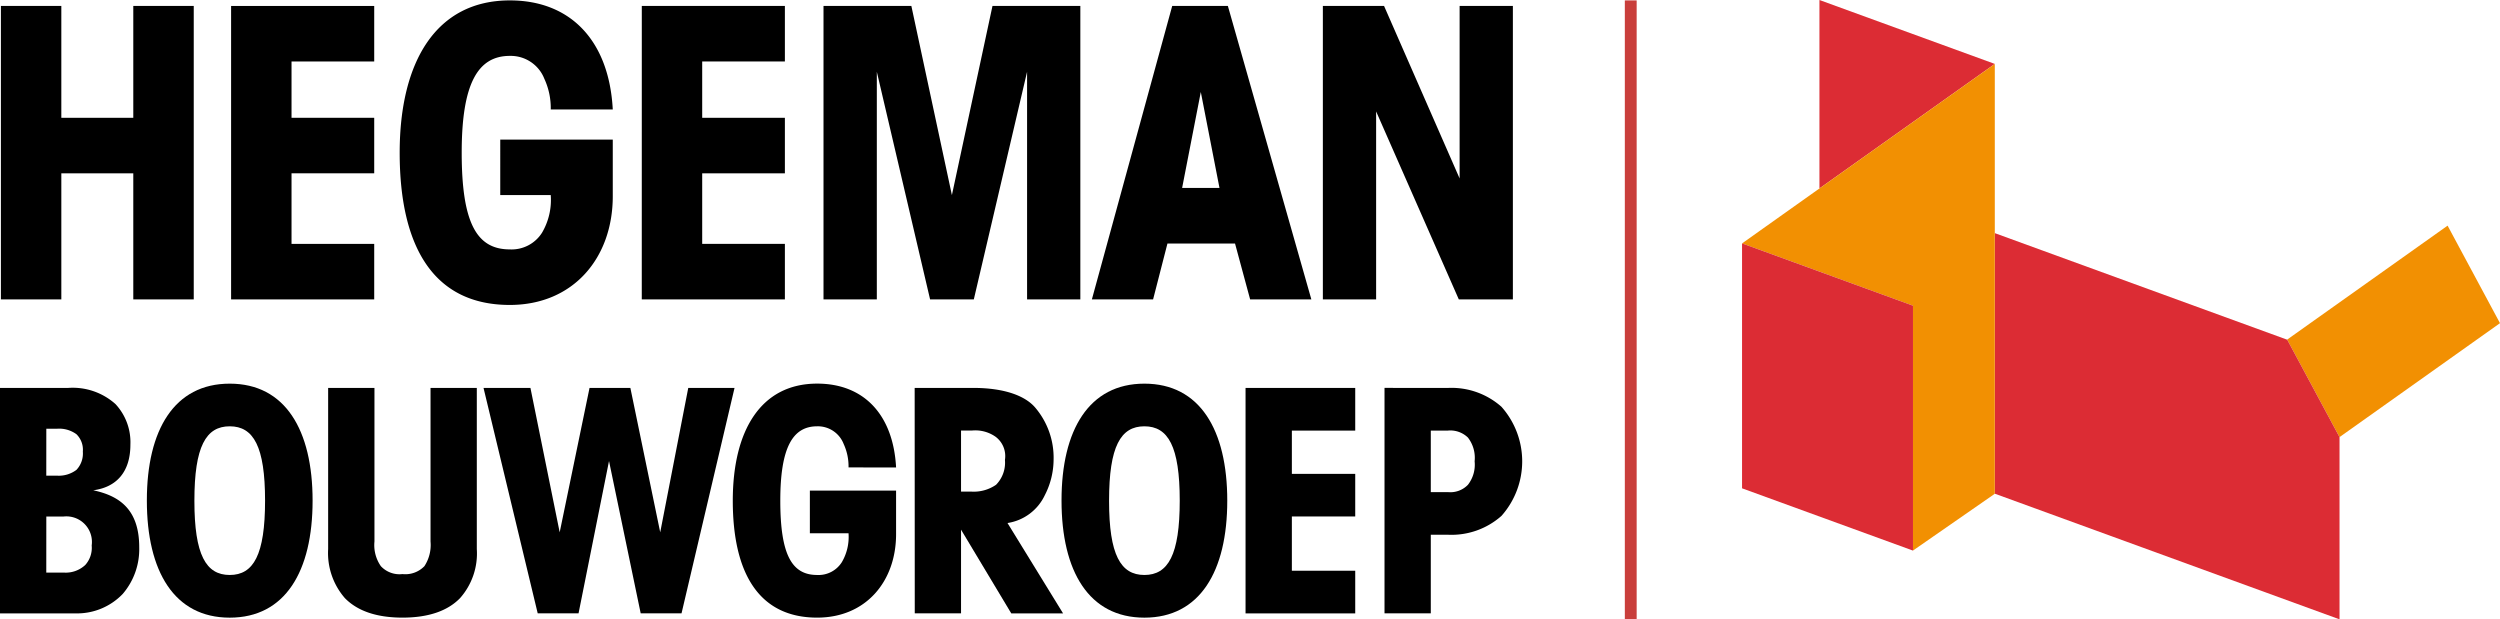
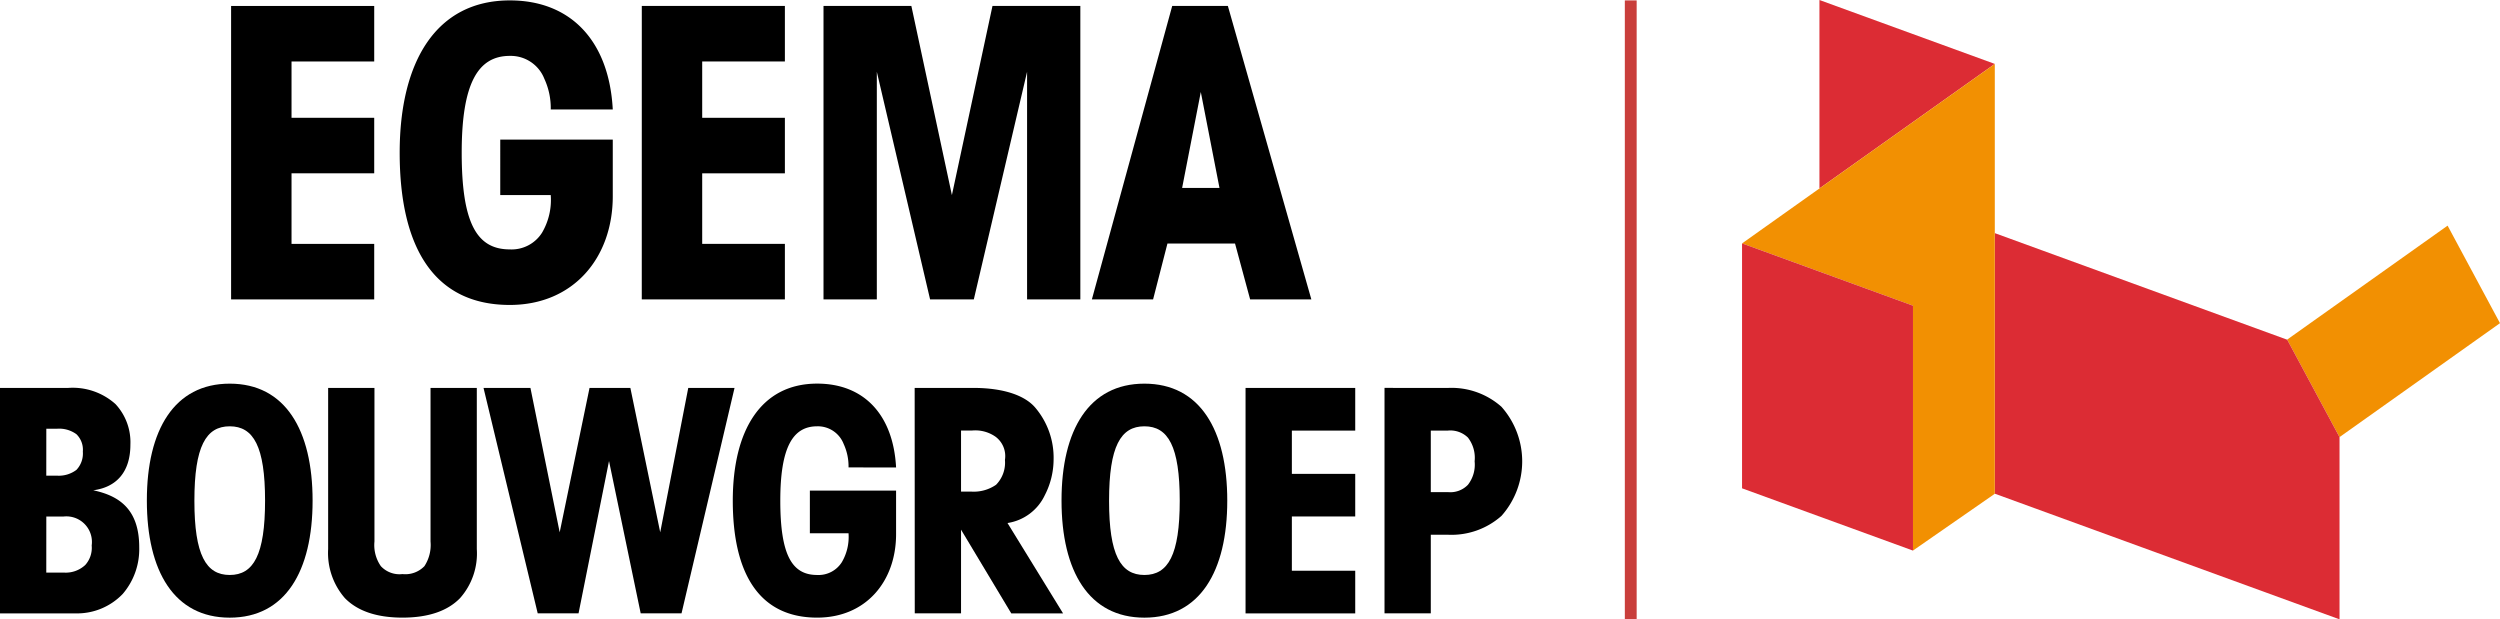
<svg xmlns="http://www.w3.org/2000/svg" width="286.315" height="70.931" viewBox="0 0 286.315 70.931">
  <g id="Group_7" data-name="Group 7" transform="translate(16.763 -151.5)">
    <g id="Group_6" data-name="Group 6" transform="translate(-16.763 151.5)">
      <path id="Path_1" data-name="Path 1" d="M847.623,158.665,866,145.614l-6-11.168L841.621,147.5l.011.01,5.991,11.159.01,0Z" transform="translate(-579.687 -108.604)" fill="#f29002" />
      <g id="Group_3" data-name="Group 3" transform="translate(0 43.938)">
        <g id="Group_2" data-name="Group 2">
          <path id="Path_25" data-name="Path 25" d="M68.309,189.313h7.816a7.332,7.332,0,0,1,5.408,1.85,6.408,6.408,0,0,1,1.71,4.64c0,3.14-1.6,4.885-4.257,5.234,2.966.628,5.268,2.163,5.268,6.525a7.864,7.864,0,0,1-1.884,5.339,7.24,7.24,0,0,1-5.478,2.233H68.309Zm5.3,10.049h1.221a3.343,3.343,0,0,0,2.233-.663,2.726,2.726,0,0,0,.733-2.093,2.483,2.483,0,0,0-.733-1.989,3.346,3.346,0,0,0-2.233-.628H73.613Zm0,11.1H75.6a3.28,3.28,0,0,0,2.477-.873,2.944,2.944,0,0,0,.733-2.233,2.928,2.928,0,0,0-3.21-3.315H73.613Z" transform="translate(-68.309 -188.825)" />
          <path id="Path_26" data-name="Path 26" d="M117.965,201.235c0-8.06,3.14-13.364,9.491-13.364s9.49,5.3,9.49,13.4-3.14,13.4-9.49,13.4-9.491-5.3-9.491-13.4Zm5.444.069c0,6.176,1.325,8.479,4.047,8.479s4.047-2.3,4.047-8.513-1.326-8.514-4.047-8.514-4.047,2.3-4.047,8.514Z" transform="translate(-101.146 -187.871)" />
          <path id="Path_27" data-name="Path 27" d="M184.566,189.313V206.9a4.217,4.217,0,0,0,.733,2.827,2.911,2.911,0,0,0,2.477.907,3.032,3.032,0,0,0,2.512-.907,4.439,4.439,0,0,0,.7-2.827V189.313h5.3v18.458a7.707,7.707,0,0,1-1.919,5.617c-1.361,1.4-3.489,2.233-6.594,2.233s-5.234-.838-6.595-2.233a7.858,7.858,0,0,1-1.918-5.617V189.313Z" transform="translate(-141.681 -188.825)" />
          <path id="Path_28" data-name="Path 28" d="M231.8,189.313h5.373l3.35,16.539,3.419-16.539h4.676l3.419,16.539,3.211-16.539h5.3l-6.071,25.82h-4.676l-3.628-17.446-3.49,17.446h-4.676Z" transform="translate(-176.424 -188.825)" />
          <path id="Path_29" data-name="Path 29" d="M329.329,197.466a6.12,6.12,0,0,0-.559-2.686,3.171,3.171,0,0,0-3.036-2.024c-2.791,0-4.221,2.408-4.221,8.514,0,6.211,1.325,8.513,4.221,8.513a3.154,3.154,0,0,0,2.826-1.465,5.708,5.708,0,0,0,.768-3.315H324.9v-4.885h9.874v4.989c0,5.409-3.455,9.56-9.037,9.56-6.629,0-9.665-5.024-9.665-13.4,0-8.025,3.21-13.4,9.665-13.4,5.409,0,8.723,3.629,9.037,9.6Z" transform="translate(-232.149 -187.871)" />
          <path id="Path_30" data-name="Path 30" d="M377.573,189.313h6.7c3.663,0,6,.943,7.118,2.268a8.86,8.86,0,0,1,2.093,5.966,8.978,8.978,0,0,1-1,4.04,5.664,5.664,0,0,1-4.279,3.2l6.364,10.348h-5.932l-7.6-12.666.2-1.279h2.85a4.5,4.5,0,0,0,2.809-.785,3.615,3.615,0,0,0,1.016-2.843,2.767,2.767,0,0,0-1.086-2.665,4.045,4.045,0,0,0-2.721-.7h-1.221v20.935h-5.3Z" transform="translate(-272.82 -188.825)" />
          <path id="Path_31" data-name="Path 31" d="M427.229,201.235c0-8.06,3.14-13.364,9.491-13.364s9.49,5.3,9.49,13.4-3.14,13.4-9.49,13.4-9.491-5.3-9.491-13.4Zm5.444.069c0,6.176,1.325,8.479,4.047,8.479s4.047-2.3,4.047-8.513-1.326-8.514-4.047-8.514-4.047,2.3-4.047,8.514Z" transform="translate(-305.656 -187.871)" />
          <path id="Path_32" data-name="Path 32" d="M489.451,189.313h12.561V194.2h-7.257v4.954h7.257v4.885h-7.257v6.211h7.257v4.885H489.451Z" transform="translate(-346.803 -188.825)" />
          <path id="Path_33" data-name="Path 33" d="M543.755,189.313a8.619,8.619,0,0,1,6.071,2.163,9.407,9.407,0,0,1,0,12.492,8.619,8.619,0,0,1-6.071,2.163h-2.024v9h-5.3v-25.82Zm-2.024,11.933h1.953a2.792,2.792,0,0,0,2.3-.838,3.749,3.749,0,0,0,.767-2.687,3.79,3.79,0,0,0-.767-2.721,2.893,2.893,0,0,0-2.3-.8h-1.953Z" transform="translate(-377.868 -188.825)" />
        </g>
      </g>
      <g id="Group_5" data-name="Group 5" transform="translate(0.104 0.047)">
        <g id="Group_4" data-name="Group 4">
-           <path id="Path_34" data-name="Path 34" d="M68.615,93.775V60.169h6.92V72.976h8.241V60.169H90.7V93.775H83.776V79.334H75.535V93.775Z" transform="translate(-68.615 -59.533)" />
          <path id="Path_35" data-name="Path 35" d="M146.448,60.169h16.39v6.358h-9.47v6.449h9.47v6.358h-9.47v8.084h9.47v6.358h-16.39Z" transform="translate(-120.085 -59.533)" />
          <path id="Path_36" data-name="Path 36" d="M220.747,70.781a7.97,7.97,0,0,0-.728-3.5,4.138,4.138,0,0,0-3.961-2.635c-3.642,0-5.509,3.134-5.509,11.081,0,8.083,1.731,11.081,5.509,11.081a4.12,4.12,0,0,0,3.688-1.908,7.416,7.416,0,0,0,1-4.314h-5.782V74.232H227.85v6.494c0,7.039-4.507,12.443-11.792,12.443-8.65,0-12.612-6.54-12.612-17.439,0-10.445,4.189-17.439,12.612-17.439,7.057,0,11.382,4.723,11.792,12.489Z" transform="translate(-157.776 -58.292)" />
          <path id="Path_37" data-name="Path 37" d="M285.313,60.169H301.7v6.358h-9.47v6.449h9.47v6.358h-9.47v8.084h9.47v6.358h-16.39Z" transform="translate(-211.914 -59.533)" />
          <path id="Path_38" data-name="Path 38" d="M346.748,93.775V60.169H356.81l4.643,21.662L366.1,60.169h10.062V93.775h-6.1V67.708l-6.1,26.067h-5.008l-6.1-26.067V93.775Z" transform="translate(-252.539 -59.533)" />
          <path id="Path_39" data-name="Path 39" d="M444.5,93.775h-7.011l9.2-33.606h6.375l9.561,33.606h-7.011l-1.73-6.4h-7.74Zm5.464-23.752-2.14,10.99h4.28Z" transform="translate(-312.545 -59.533)" />
-           <path id="Path_40" data-name="Path 40" d="M531.253,79.924V60.169h6.1V93.775h-6.192l-9.47-21.526V93.775h-6.1V60.169H522.6Z" transform="translate(-364.193 -59.533)" />
        </g>
      </g>
      <rect id="Rectangle_1" data-name="Rectangle 1" width="1.355" height="70.883" transform="translate(186.085 0.047)" fill="#c93e3b" />
      <path id="Path_41" data-name="Path 41" d="M703.577,65.472l-20.084-7.32V79.734Z" transform="translate(-475.12 -58.152)" fill="#dc2c34" />
      <path id="Path_42" data-name="Path 42" d="M782.266,181.211l-39.479-14.39v-29.84l33.488,12.206,5.991,11.159Z" transform="translate(-514.329 -110.281)" fill="#dc2c34" />
      <path id="Path_43" data-name="Path 43" d="M657.323,100.32l19.572,7.134V135.5l9.376-6.508V79.764Z" transform="translate(-457.814 -72.443)" fill="#f29002" />
      <path id="Path_44" data-name="Path 44" d="M676.9,147.586v28.047L657.323,168.5V140.452Z" transform="translate(-457.814 -112.576)" fill="#dc2c34" />
    </g>
  </g>
</svg>